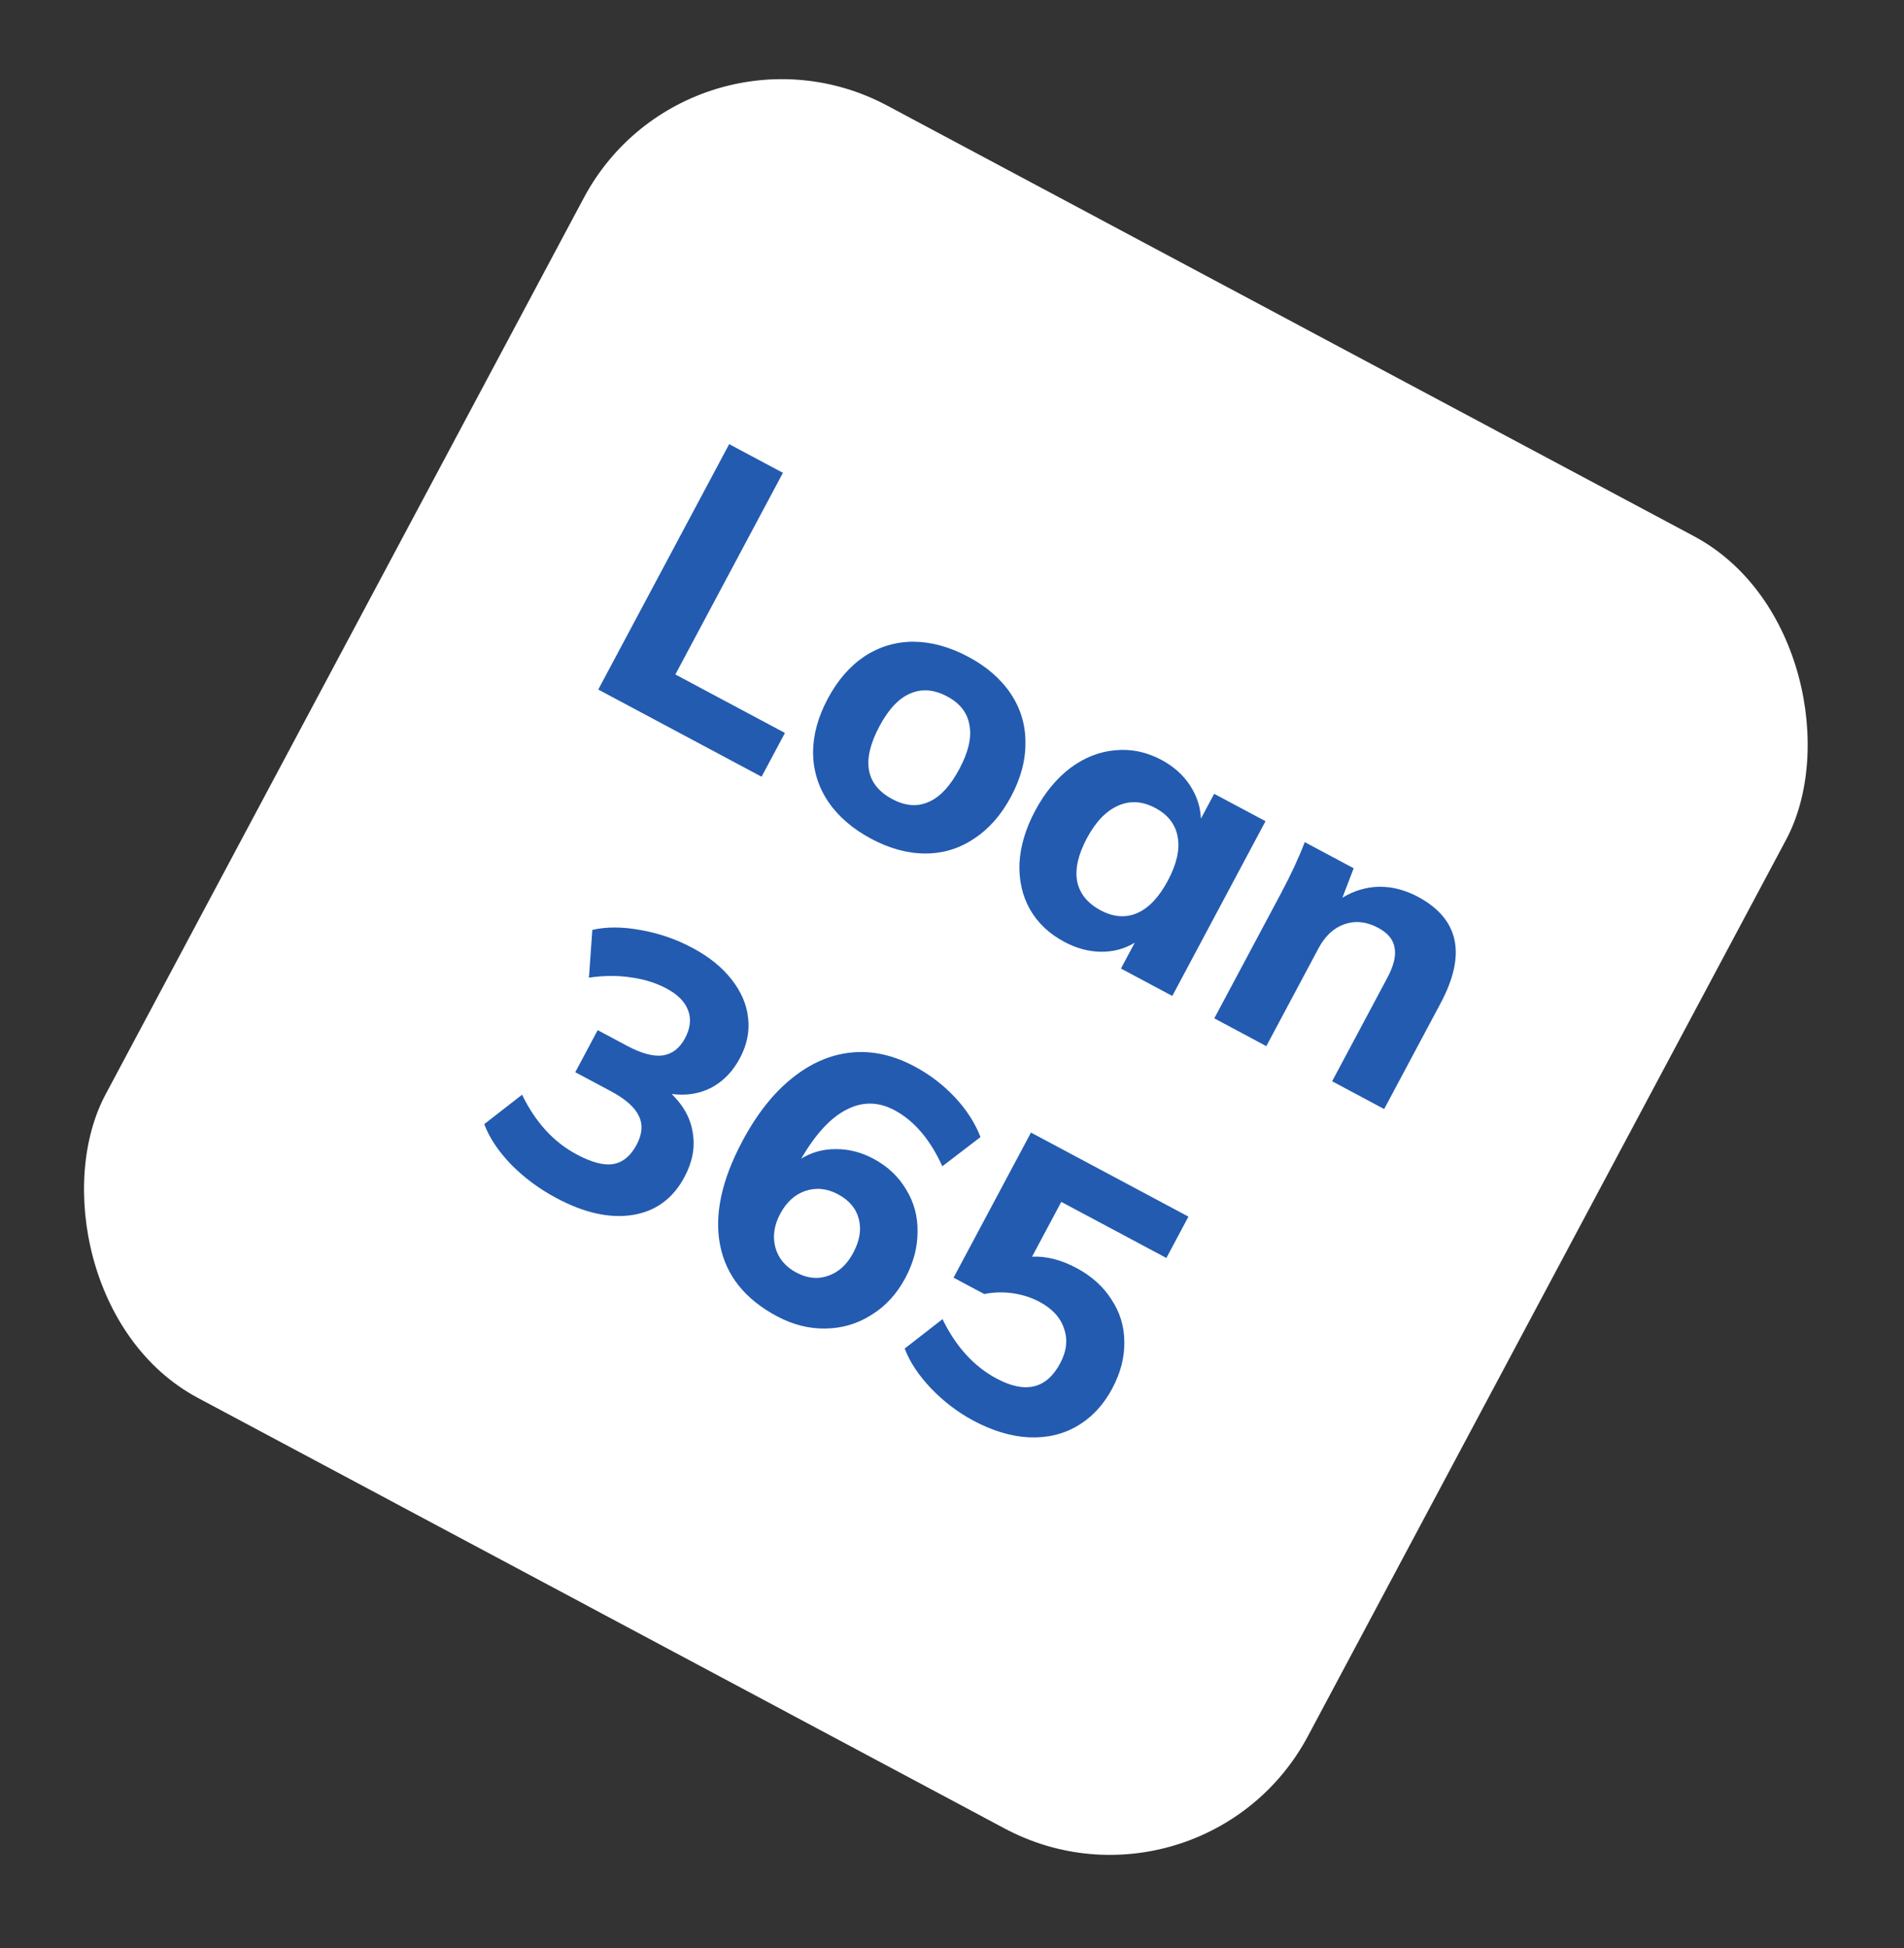
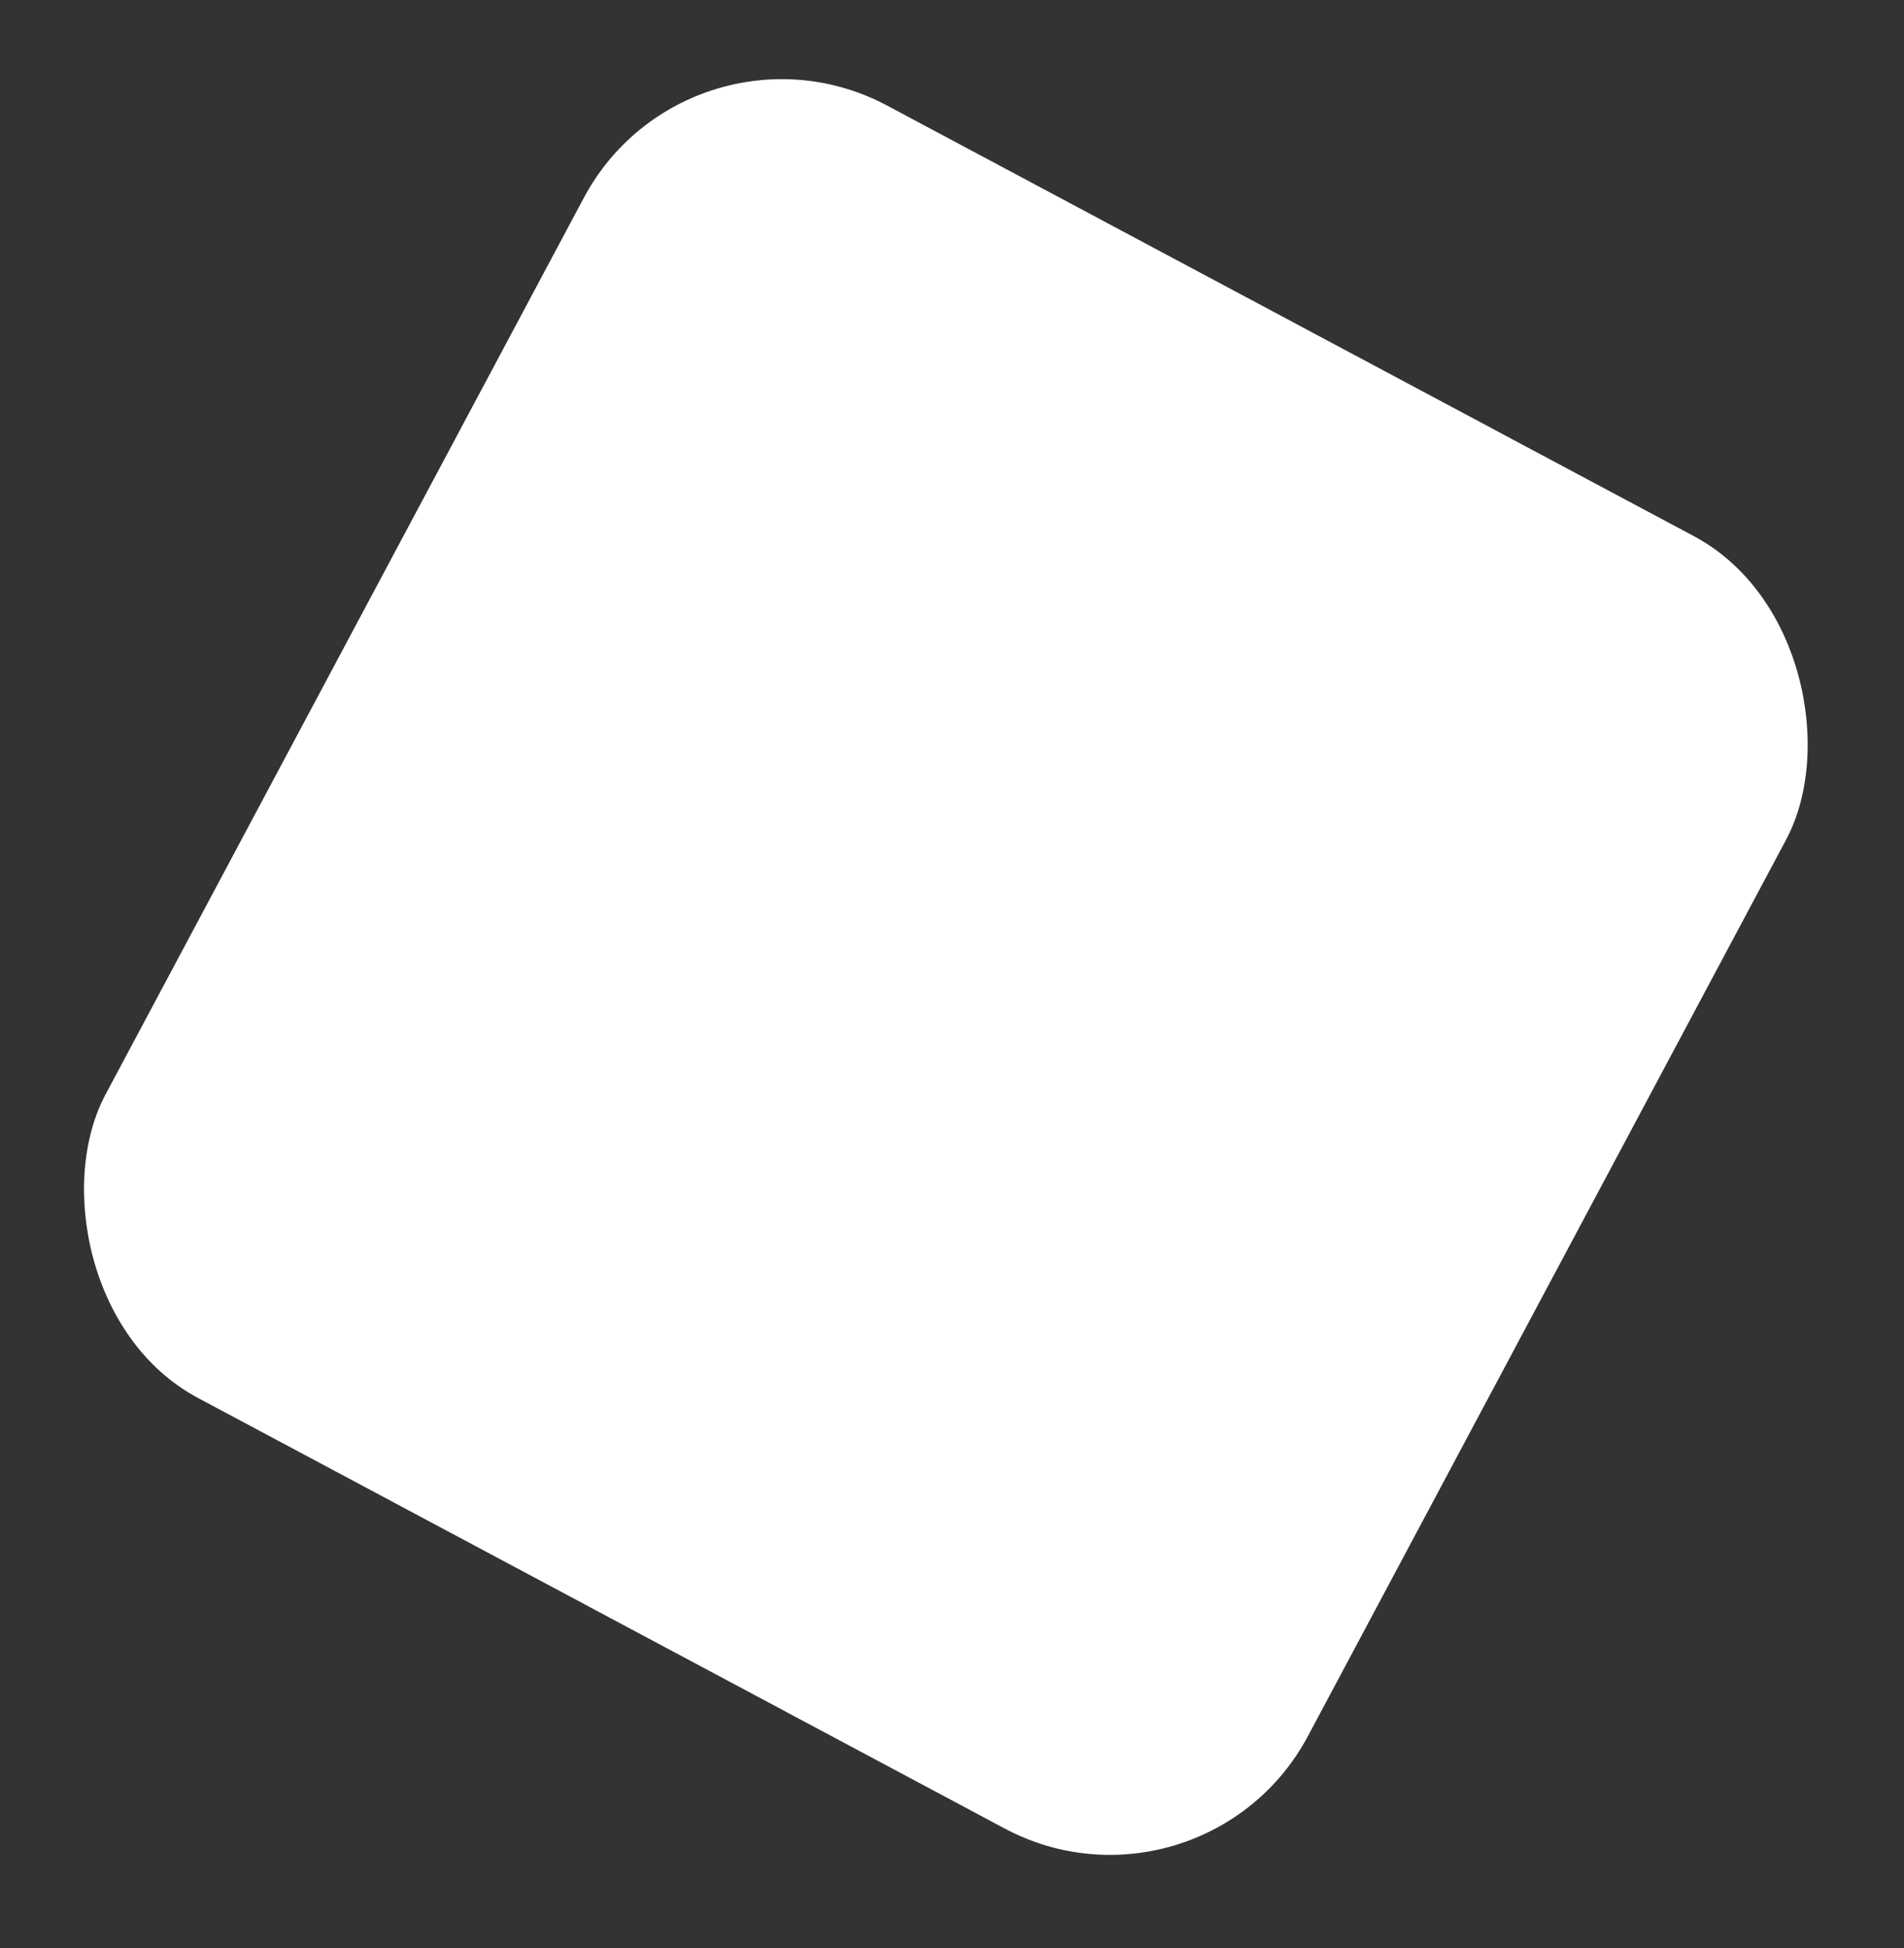
<svg xmlns="http://www.w3.org/2000/svg" width="131" height="134" viewBox="0 0 131 134" fill="none">
  <rect x="0" y="0" width="131" height="134" fill="#333333" stroke="none" />
  <rect x="47.429" width="93.764" height="100.747" rx="15.43" transform="rotate(28.084 47.429 0)" fill="white" />
-   <path d="M50.169 30.549L53.867 32.522L46.467 46.391L54.006 50.413L52.399 53.424L41.162 47.428L50.169 30.549ZM59.942 57.693C58.662 57.01 57.675 56.158 56.981 55.138C56.302 54.126 55.955 53.007 55.94 51.781C55.94 50.562 56.278 49.321 56.952 48.057C57.627 46.792 58.47 45.821 59.482 45.143C60.509 44.473 61.632 44.138 62.85 44.138C64.084 44.147 65.341 44.493 66.622 45.176C67.886 45.85 68.857 46.694 69.536 47.705C70.214 48.717 70.553 49.832 70.553 51.05C70.569 52.277 70.239 53.522 69.564 54.787C68.89 56.051 68.038 57.018 67.011 57.688C65.999 58.367 64.884 58.706 63.666 58.705C62.448 58.705 61.207 58.368 59.942 57.693ZM61.397 54.967C62.282 55.439 63.11 55.505 63.88 55.165C64.666 54.833 65.376 54.074 66.008 52.889C66.632 51.719 66.863 50.716 66.701 49.878C66.563 49.033 66.052 48.374 65.167 47.902C64.266 47.421 63.418 47.355 62.624 47.702C61.837 48.034 61.132 48.785 60.508 49.954C59.252 52.309 59.548 53.98 61.397 54.967ZM87.071 56.483L80.657 68.503L77.125 66.618L78.073 64.84C77.381 65.262 76.61 65.47 75.761 65.464C74.912 65.457 74.068 65.23 73.23 64.784C72.187 64.227 71.398 63.481 70.862 62.545C70.341 61.617 70.101 60.565 70.14 59.388C70.203 58.204 70.564 56.995 71.222 55.762C71.879 54.53 72.687 53.549 73.644 52.821C74.617 52.102 75.645 51.696 76.73 51.605C77.822 51.498 78.882 51.718 79.91 52.266C80.747 52.713 81.401 53.296 81.871 54.013C82.341 54.731 82.593 55.495 82.627 56.305L83.538 54.599L87.071 56.483ZM75.728 62.614C76.613 63.086 77.453 63.148 78.248 62.801C79.042 62.453 79.743 61.711 80.35 60.573C80.958 59.435 81.184 58.439 81.031 57.585C80.885 56.716 80.37 56.045 79.485 55.573C78.6 55.101 77.744 55.05 76.917 55.421C76.09 55.791 75.376 56.538 74.778 57.66C74.179 58.782 73.956 59.77 74.11 60.623C74.288 61.47 74.827 62.133 75.728 62.614ZM97.545 61.676C100.39 63.194 100.914 65.637 99.118 69.003L95.234 76.281L91.654 74.371L95.449 67.259C95.896 66.421 96.063 65.728 95.949 65.18C95.86 64.625 95.483 64.17 94.819 63.816C94.029 63.394 93.262 63.31 92.518 63.563C91.774 63.815 91.174 64.368 90.719 65.222L87.126 71.955L83.546 70.044L88.126 61.463C88.809 60.182 89.357 59.003 89.77 57.924L93.137 59.72L92.362 61.743C93.168 61.26 94.012 61.01 94.894 60.993C95.792 60.985 96.675 61.213 97.545 61.676ZM46.212 75.246C47.04 76.053 47.525 76.952 47.667 77.941C47.833 78.923 47.642 79.928 47.094 80.955C46.301 82.441 45.116 83.311 43.538 83.566C41.961 83.82 40.208 83.433 38.28 82.404C37.11 81.781 36.077 81.016 35.179 80.11C34.29 79.189 33.67 78.259 33.318 77.32L35.92 75.297C36.84 77.189 38.09 78.557 39.67 79.4C40.697 79.948 41.533 80.171 42.177 80.068C42.845 79.957 43.386 79.515 43.799 78.74C44.195 77.997 44.245 77.334 43.948 76.749C43.675 76.156 43.025 75.586 41.998 75.038L39.58 73.748L41.123 70.855L43.138 71.931C44.118 72.454 44.933 72.676 45.584 72.597C46.244 72.502 46.76 72.107 47.131 71.412C47.502 70.716 47.571 70.073 47.338 69.482C47.121 68.899 46.626 68.401 45.851 67.988C45.124 67.6 44.305 67.346 43.395 67.225C42.493 67.089 41.535 67.096 40.521 67.245L40.753 63.958C41.744 63.735 42.858 63.741 44.094 63.974C45.339 64.191 46.522 64.599 47.644 65.198C48.782 65.805 49.676 66.526 50.328 67.361C50.994 68.204 51.376 69.088 51.471 70.012C51.583 70.945 51.394 71.869 50.905 72.786C50.416 73.703 49.761 74.378 48.94 74.813C48.127 75.233 47.218 75.377 46.212 75.246ZM60.089 79.697C61.069 80.219 61.819 80.924 62.341 81.812C62.886 82.692 63.149 83.665 63.129 84.73C63.133 85.788 62.852 86.846 62.287 87.905C61.705 88.996 60.93 89.841 59.96 90.44C59.006 91.048 57.956 91.361 56.81 91.378C55.679 91.404 54.56 91.122 53.454 90.532C51.257 89.36 49.954 87.73 49.545 85.644C49.135 83.557 49.647 81.171 51.081 78.484C52.068 76.635 53.2 75.198 54.477 74.174C55.763 73.134 57.125 72.541 58.563 72.395C60.002 72.249 61.456 72.568 62.926 73.353C63.969 73.909 64.892 74.615 65.695 75.469C66.497 76.324 67.086 77.237 67.461 78.209L64.835 80.219C63.995 78.37 62.895 77.082 61.536 76.357C60.429 75.767 59.328 75.757 58.231 76.329C57.142 76.886 56.106 78.008 55.124 79.697C55.825 79.259 56.612 79.039 57.486 79.038C58.383 79.03 59.251 79.25 60.089 79.697ZM54.784 87.526C55.543 87.931 56.274 88.006 56.978 87.752C57.698 87.507 58.273 86.981 58.703 86.175C59.15 85.338 59.278 84.564 59.089 83.853C58.908 83.127 58.43 82.558 57.656 82.144C56.897 81.74 56.146 81.664 55.402 81.916C54.682 82.162 54.107 82.687 53.677 83.493C53.255 84.284 53.147 85.058 53.351 85.817C53.563 86.56 54.041 87.129 54.784 87.526ZM74.065 87.215C75.108 87.772 75.91 88.494 76.472 89.383C77.058 90.264 77.352 91.233 77.356 92.291C77.376 93.358 77.099 94.428 76.526 95.503C75.919 96.641 75.114 97.501 74.113 98.084C73.136 98.659 72.023 98.918 70.775 98.861C69.55 98.796 68.282 98.414 66.97 97.714C65.896 97.14 64.922 96.397 64.048 95.485C63.191 94.58 62.59 93.671 62.245 92.756L64.847 90.733C65.767 92.625 67.009 93.988 68.574 94.823C70.549 95.877 72.005 95.527 72.941 93.773C73.388 92.935 73.478 92.14 73.209 91.388C72.965 90.628 72.4 90.012 71.515 89.54C70.962 89.245 70.346 89.048 69.667 88.95C69.004 88.86 68.355 88.879 67.718 89.006L65.608 87.88L70.934 77.9L81.768 83.681L80.25 86.526L73.019 82.668L71.008 86.437C71.987 86.391 73.006 86.65 74.065 87.215Z" fill="#235BB0" />
</svg>